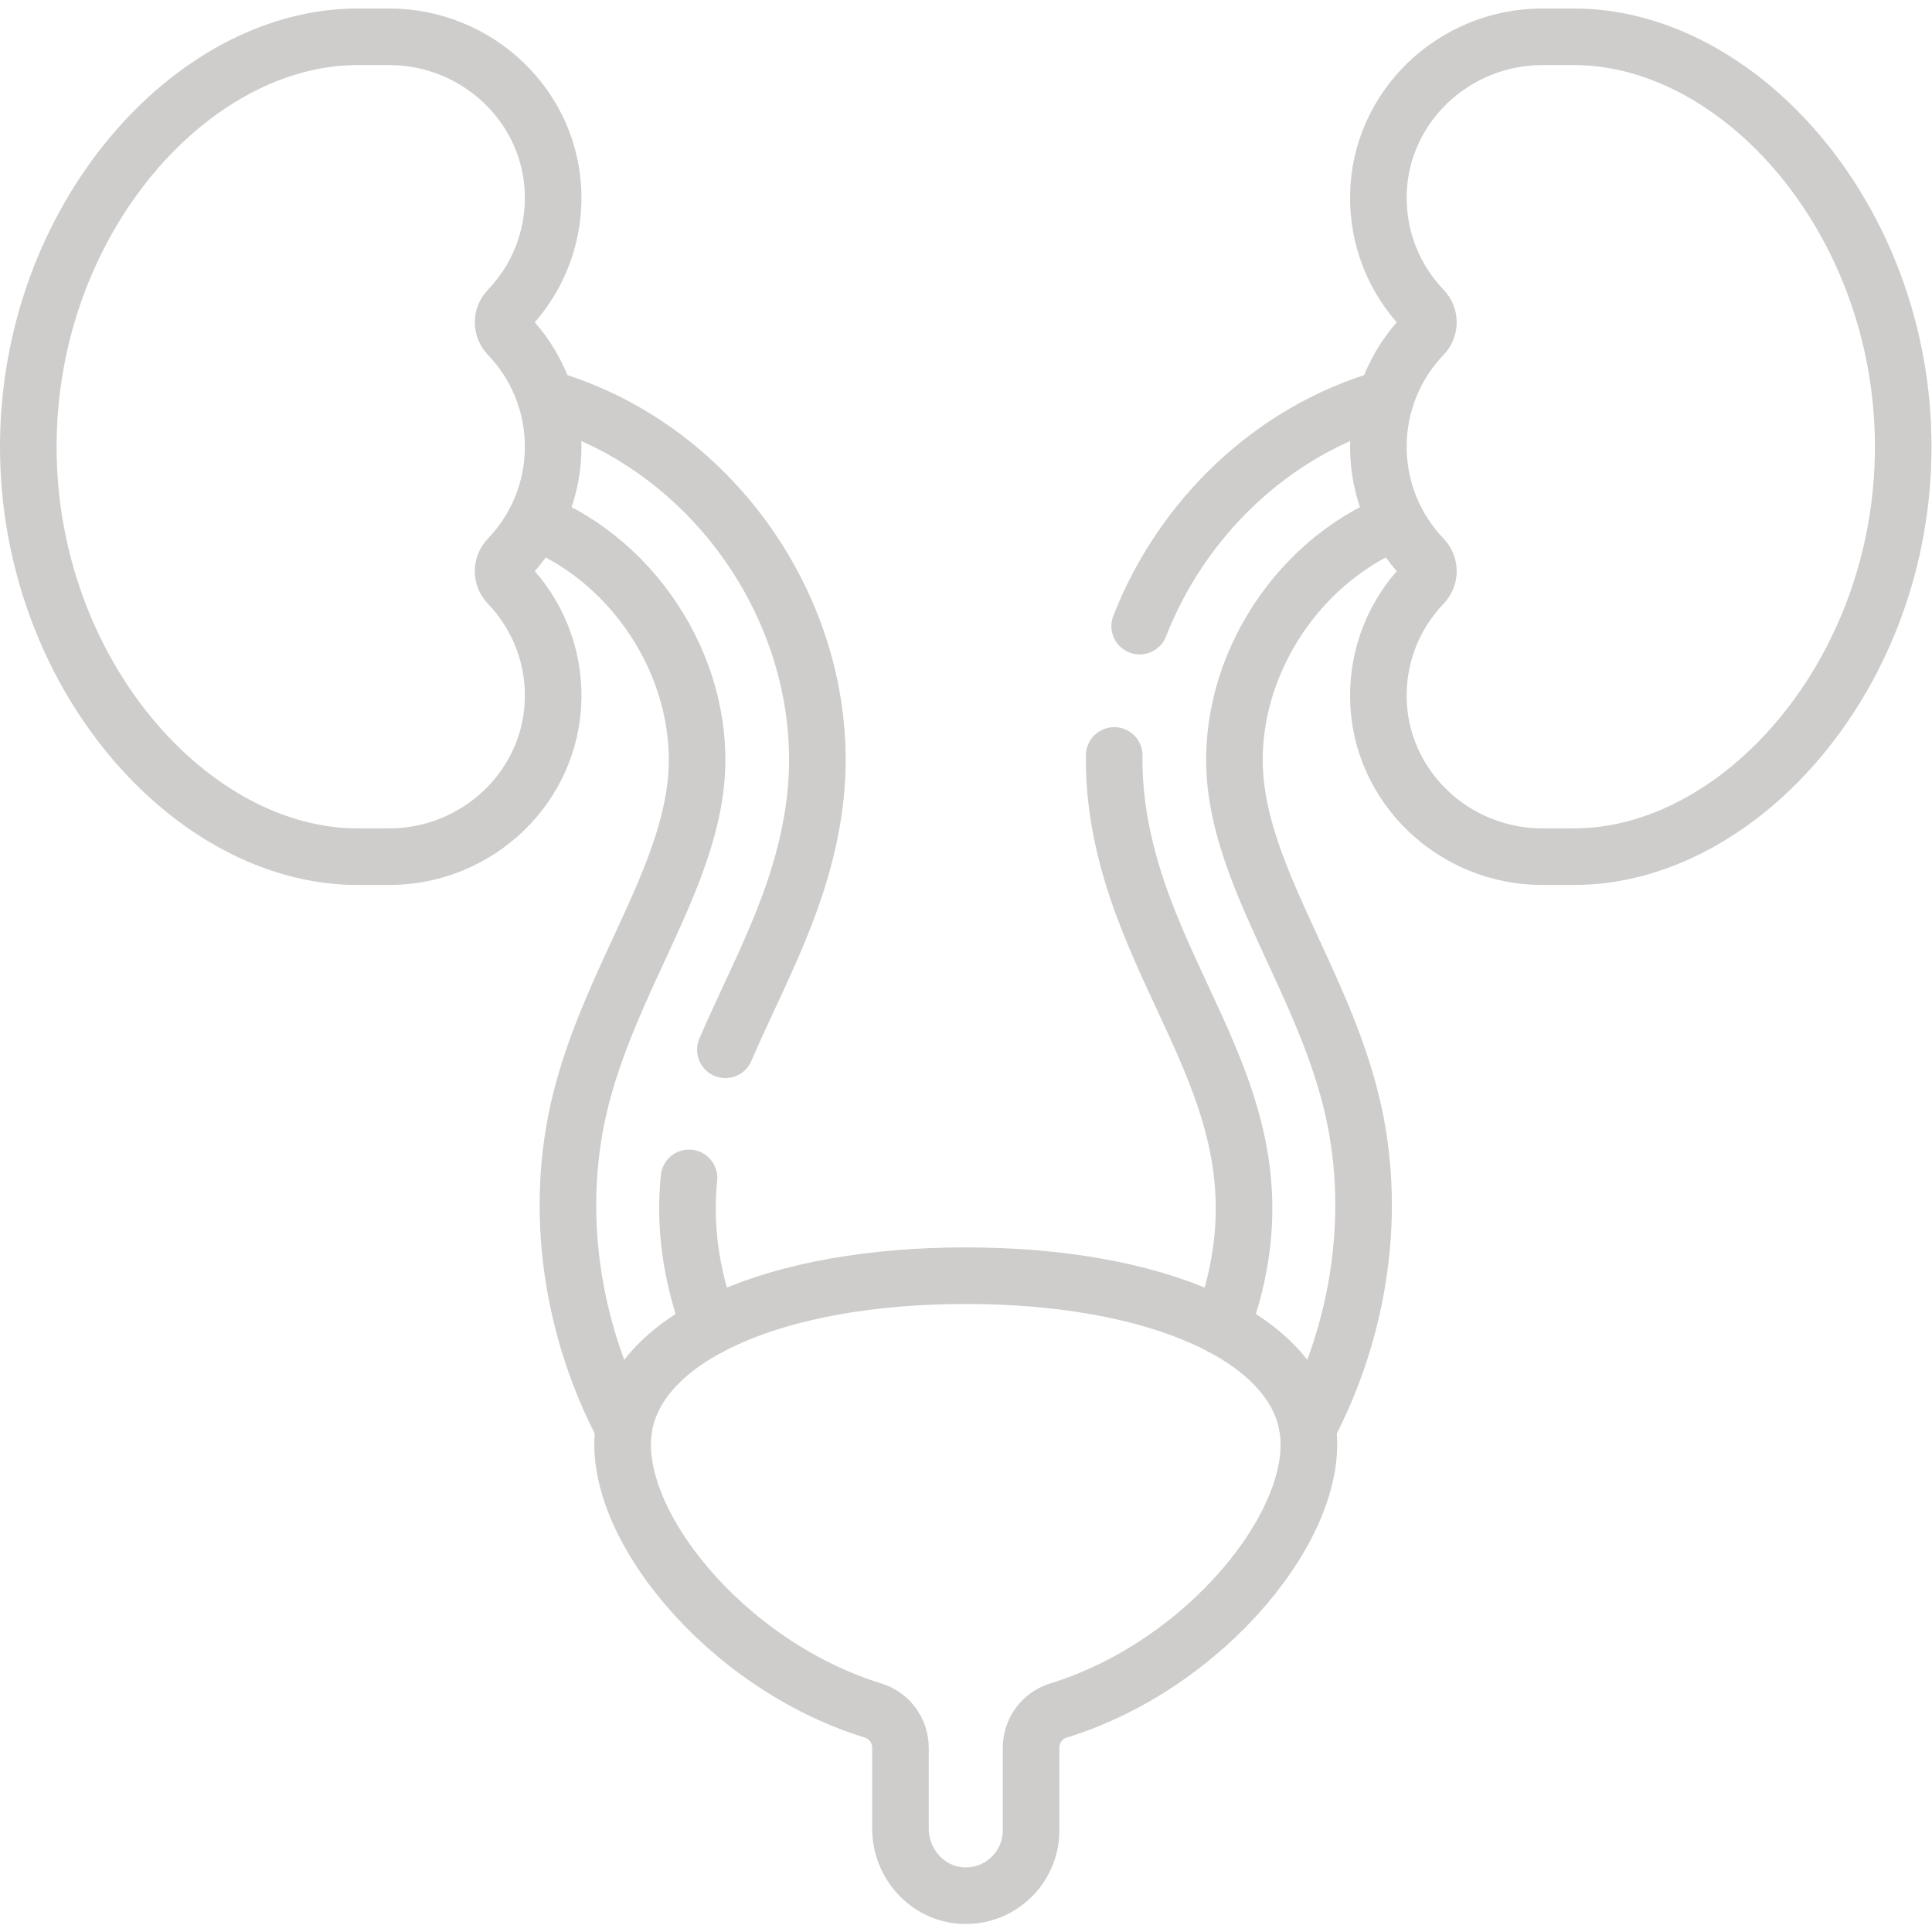
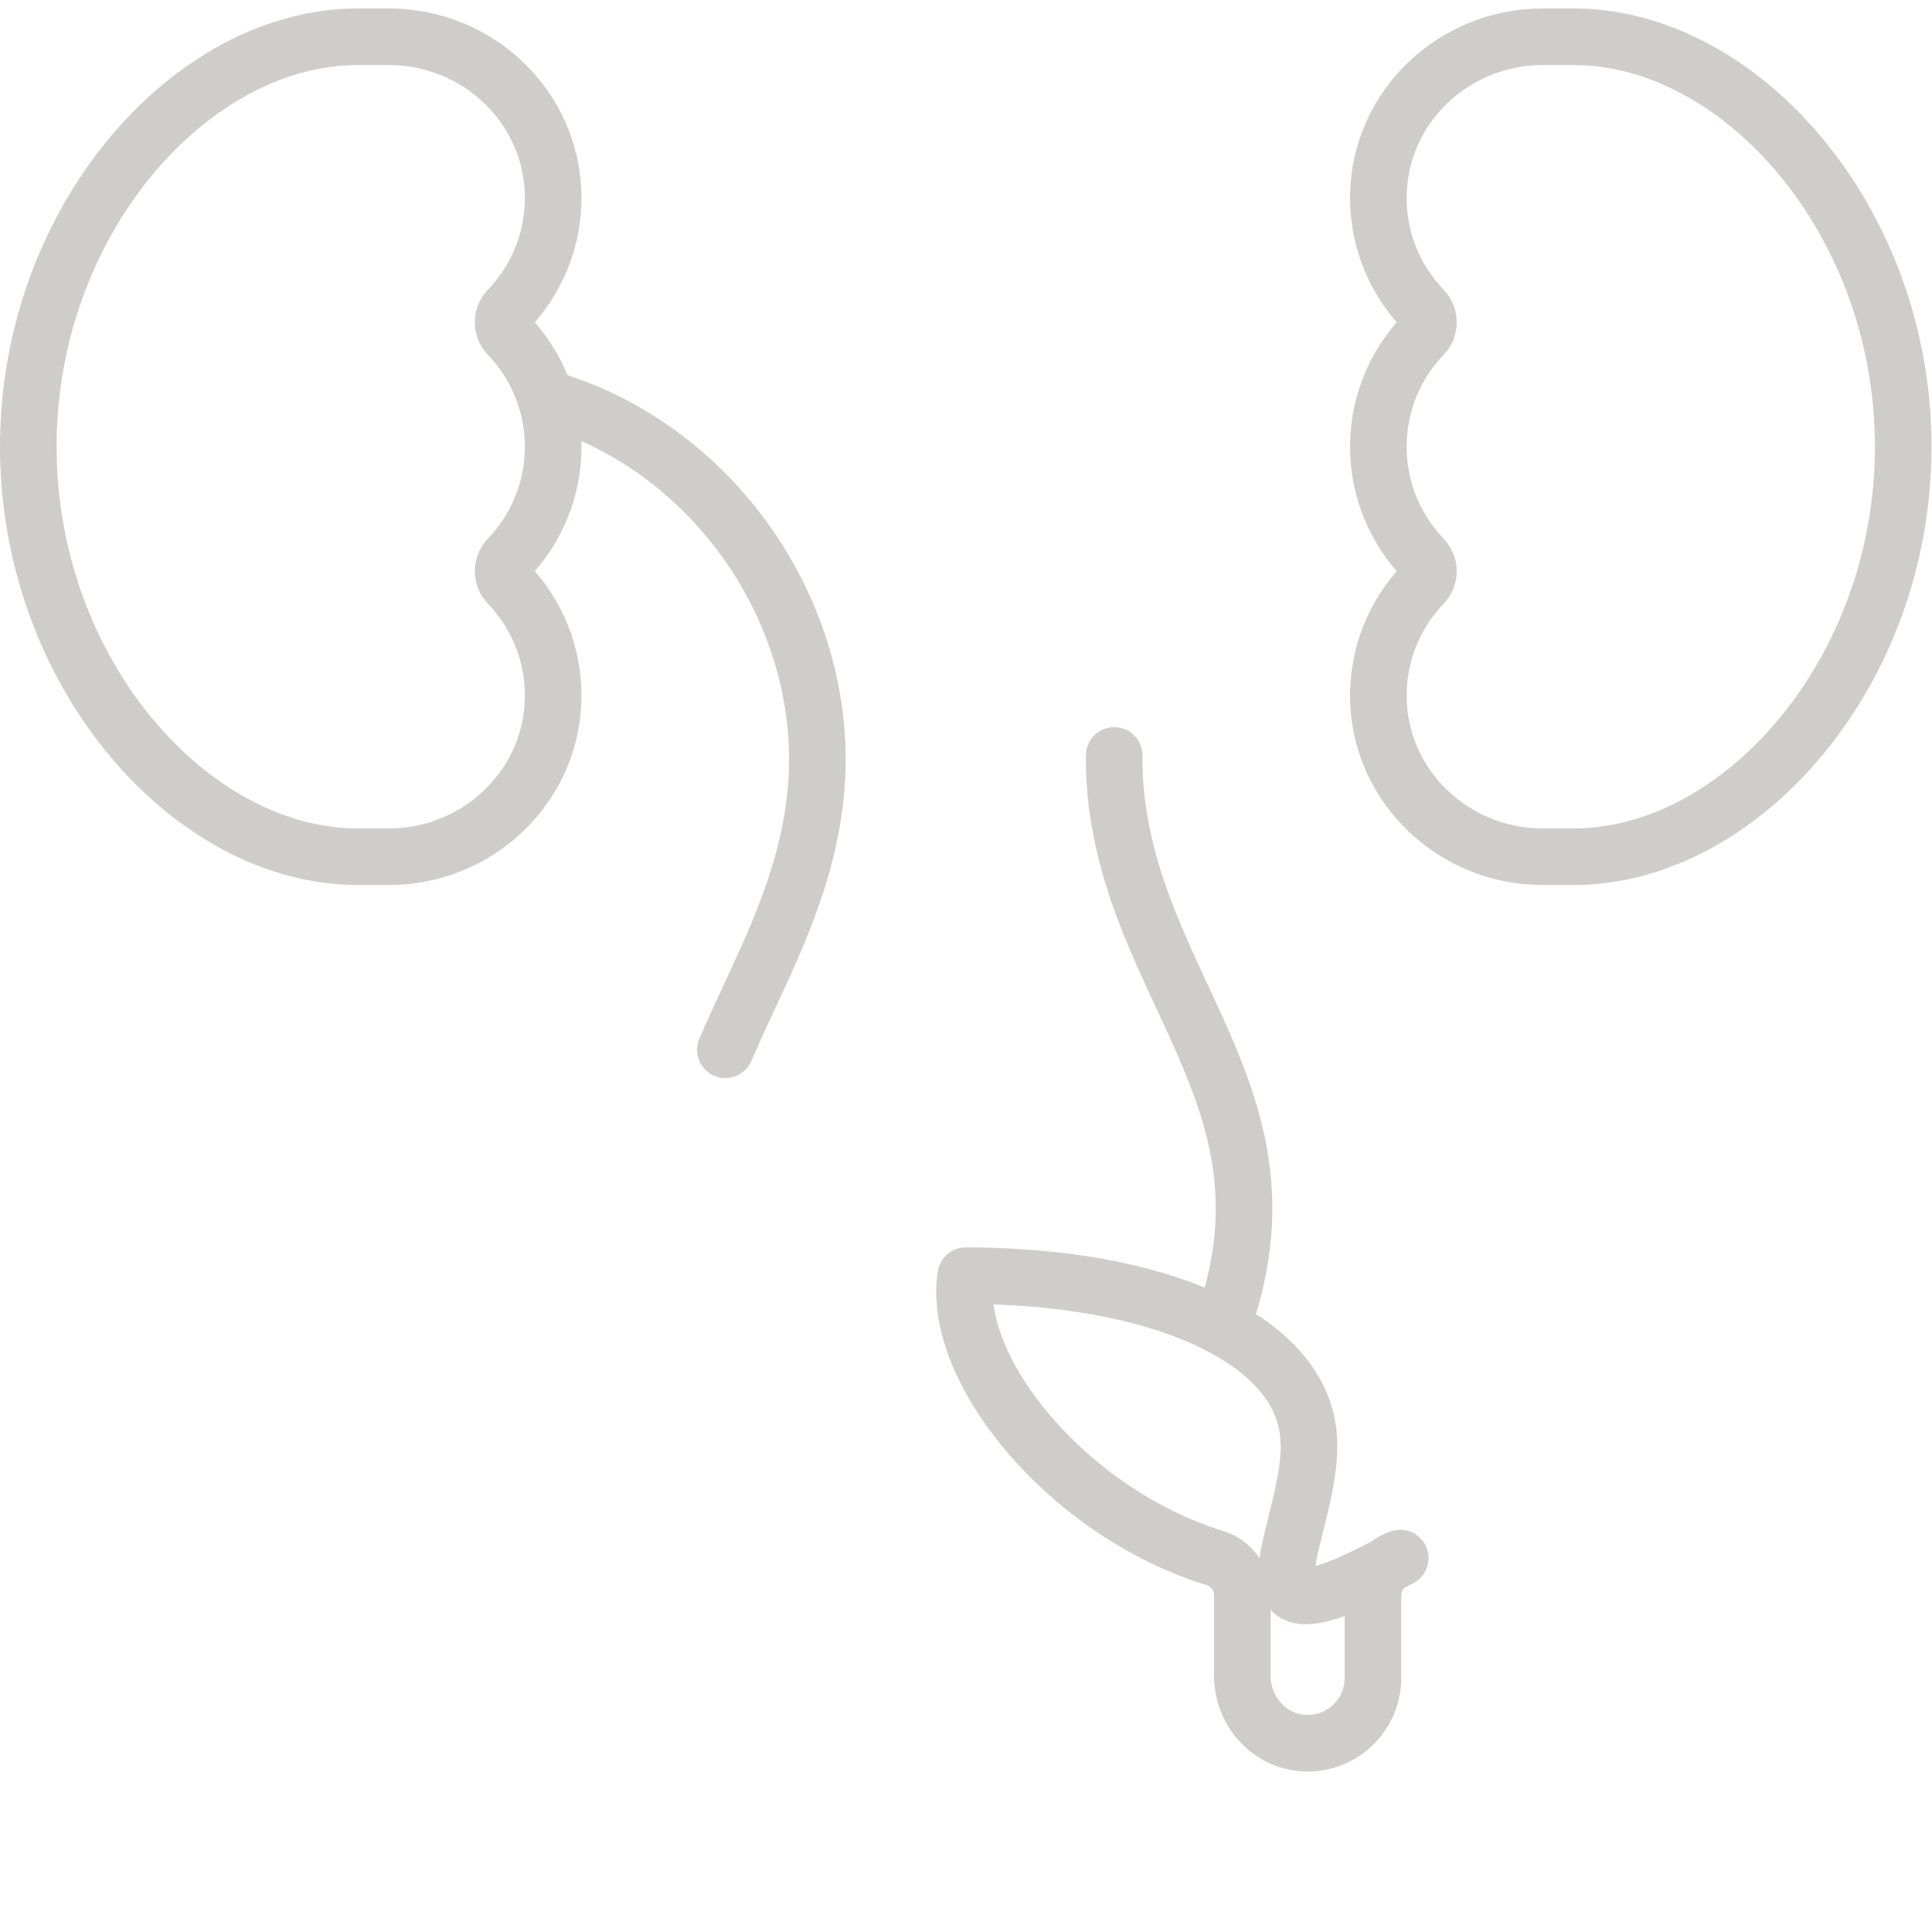
<svg xmlns="http://www.w3.org/2000/svg" version="1.1" width="512" height="512" x="0" y="0" viewBox="0 0 682.667 682.667" style="enable-background:new 0 0 512 512" xml:space="preserve">
  <g>
    <defs>
      <clipPath id="a" clipPathUnits="userSpaceOnUse">
        <path d="M0 512h512V0H0Z" fill="#cecdcc" opacity="1" data-original="#000000" />
      </clipPath>
    </defs>
    <g clip-path="url(#a)" transform="matrix(1.333 0 0 -1.333 0 682.667)">
-       <path d="M0 0c-27.59-10.96-46.33-41.32-42.49-70.96 3.42-26.4 22.61-51.58 30.34-82.391 7.3-29.089 2.53-60.679-11.43-87.069" style="stroke-width:15;stroke-linecap:round;stroke-linejoin:round;stroke-miterlimit:10;stroke-dasharray:none;stroke-opacity:1" transform="translate(370.21 373.95)" fill="none" stroke="#cecdcc" stroke-width="15" stroke-linecap="round" stroke-linejoin="round" stroke-miterlimit="10" stroke-dasharray="none" stroke-opacity="" data-original="#000000" opacity="1" />
      <path d="M0 0c-.06-4.31.19-8.649.75-12.99 6.67-51.43 48.98-80.36 27.771-138.48" style="stroke-width:15;stroke-linecap:round;stroke-linejoin:round;stroke-miterlimit:10;stroke-dasharray:none;stroke-opacity:1" transform="translate(295.35 311.88)" fill="none" stroke="#cecdcc" stroke-width="15" stroke-linecap="round" stroke-linejoin="round" stroke-miterlimit="10" stroke-dasharray="none" stroke-opacity="" data-original="#000000" opacity="1" />
-       <path d="M0 0c11.12 28.49 35.08 51.88 65.261 60.45" style="stroke-width:15;stroke-linecap:round;stroke-linejoin:round;stroke-miterlimit:10;stroke-dasharray:none;stroke-opacity:1" transform="translate(302.1 346.16)" fill="none" stroke="#cecdcc" stroke-width="15" stroke-linecap="round" stroke-linejoin="round" stroke-miterlimit="10" stroke-dasharray="none" stroke-opacity="" data-original="#000000" opacity="1" />
-       <path d="M0 0c-5.39 14.77-6.68 27.65-5.49 39.49" style="stroke-width:15;stroke-linecap:round;stroke-linejoin:round;stroke-miterlimit:10;stroke-dasharray:none;stroke-opacity:1" transform="translate(188.13 160.41)" fill="none" stroke="#cecdcc" stroke-width="15" stroke-linecap="round" stroke-linejoin="round" stroke-miterlimit="10" stroke-dasharray="none" stroke-opacity="" data-original="#000000" opacity="1" />
-       <path d="M0 0c27.59-10.96 46.33-41.32 42.49-70.96-3.42-26.4-22.61-51.58-30.34-82.391-7.3-29.089-2.53-60.679 11.43-87.069" style="stroke-width:15;stroke-linecap:round;stroke-linejoin:round;stroke-miterlimit:10;stroke-dasharray:none;stroke-opacity:1" transform="translate(141.79 373.95)" fill="none" stroke="#cecdcc" stroke-width="15" stroke-linecap="round" stroke-linejoin="round" stroke-miterlimit="10" stroke-dasharray="none" stroke-opacity="" data-original="#000000" opacity="1" />
      <path d="M0 0c45.88-13.04 77.4-60.311 71.26-107.721-3.25-25.019-14.92-44.71-23.62-65.029" style="stroke-width:15;stroke-linecap:round;stroke-linejoin:round;stroke-miterlimit:10;stroke-dasharray:none;stroke-opacity:1" transform="translate(144.64 406.61)" fill="none" stroke="#cecdcc" stroke-width="15" stroke-linecap="round" stroke-linejoin="round" stroke-miterlimit="10" stroke-dasharray="none" stroke-opacity="" data-original="#000000" opacity="1" />
      <path d="M0 0h-8.4c-23.466 0-43.122-18.611-43.454-42.074-.165-11.724 4.392-22.376 11.892-30.183 1.834-1.91 1.827-4.945-.007-6.855-7.364-7.67-11.888-18.083-11.888-29.56 0-11.469 4.524-21.881 11.888-29.55 1.834-1.911 1.841-4.945.007-6.855-7.5-7.808-12.057-18.46-11.892-30.183.332-23.463 19.988-42.075 43.453-42.075H0c44.126 0 87.272 48.656 87.272 108.663S44.126 0 0 0Z" style="stroke-width:15;stroke-linecap:round;stroke-linejoin:round;stroke-miterlimit:10;stroke-dasharray:none;stroke-opacity:1" transform="translate(417.228 502.377)" fill="none" stroke="#cecdcc" stroke-width="15" stroke-linecap="round" stroke-linejoin="round" stroke-miterlimit="10" stroke-dasharray="none" stroke-opacity="" data-original="#000000" opacity="1" />
      <path d="M0 0h8.4c23.466 0 43.122-18.611 43.453-42.075.165-11.723-4.392-22.375-11.891-30.182-1.835-1.91-1.828-4.945.006-6.855 7.364-7.67 11.889-18.083 11.889-29.56 0-11.469-4.525-21.881-11.889-29.55-1.834-1.911-1.841-4.945-.006-6.855 7.499-7.808 12.056-18.46 11.891-30.183-.331-23.463-19.987-42.075-43.453-42.075H0c-44.126 0-87.273 48.656-87.273 108.663S-44.126 0 0 0Z" style="stroke-width:15;stroke-linecap:round;stroke-linejoin:round;stroke-miterlimit:10;stroke-dasharray:none;stroke-opacity:1" transform="translate(94.773 502.377)" fill="none" stroke="#cecdcc" stroke-width="15" stroke-linecap="round" stroke-linejoin="round" stroke-miterlimit="10" stroke-dasharray="none" stroke-opacity="" data-original="#000000" opacity="1" />
-       <path d="M0 0c-3.844 24.509-40.575 40.419-90.628 40.419S-177.412 24.509-181.256 0c-3.87-24.673 26.818-62.775 66.081-74.856 4.317-1.329 7.237-5.352 7.237-9.87v-21.406c0-9.321 7.163-17.341 16.473-17.779 9.941-.468 18.147 7.452 18.147 17.29v21.895c0 4.518 2.92 8.541 7.237 9.87C-26.817-62.775 3.87-24.673 0 0Z" style="stroke-width:15;stroke-linecap:round;stroke-linejoin:round;stroke-miterlimit:10;stroke-dasharray:none;stroke-opacity:1" transform="translate(346.628 133.554)" fill="none" stroke="#cecdcc" stroke-width="15" stroke-linecap="round" stroke-linejoin="round" stroke-miterlimit="10" stroke-dasharray="none" stroke-opacity="" data-original="#000000" opacity="1" />
+       <path d="M0 0c-3.844 24.509-40.575 40.419-90.628 40.419c-3.87-24.673 26.818-62.775 66.081-74.856 4.317-1.329 7.237-5.352 7.237-9.87v-21.406c0-9.321 7.163-17.341 16.473-17.779 9.941-.468 18.147 7.452 18.147 17.29v21.895c0 4.518 2.92 8.541 7.237 9.87C-26.817-62.775 3.87-24.673 0 0Z" style="stroke-width:15;stroke-linecap:round;stroke-linejoin:round;stroke-miterlimit:10;stroke-dasharray:none;stroke-opacity:1" transform="translate(346.628 133.554)" fill="none" stroke="#cecdcc" stroke-width="15" stroke-linecap="round" stroke-linejoin="round" stroke-miterlimit="10" stroke-dasharray="none" stroke-opacity="" data-original="#000000" opacity="1" />
    </g>
  </g>
</svg>